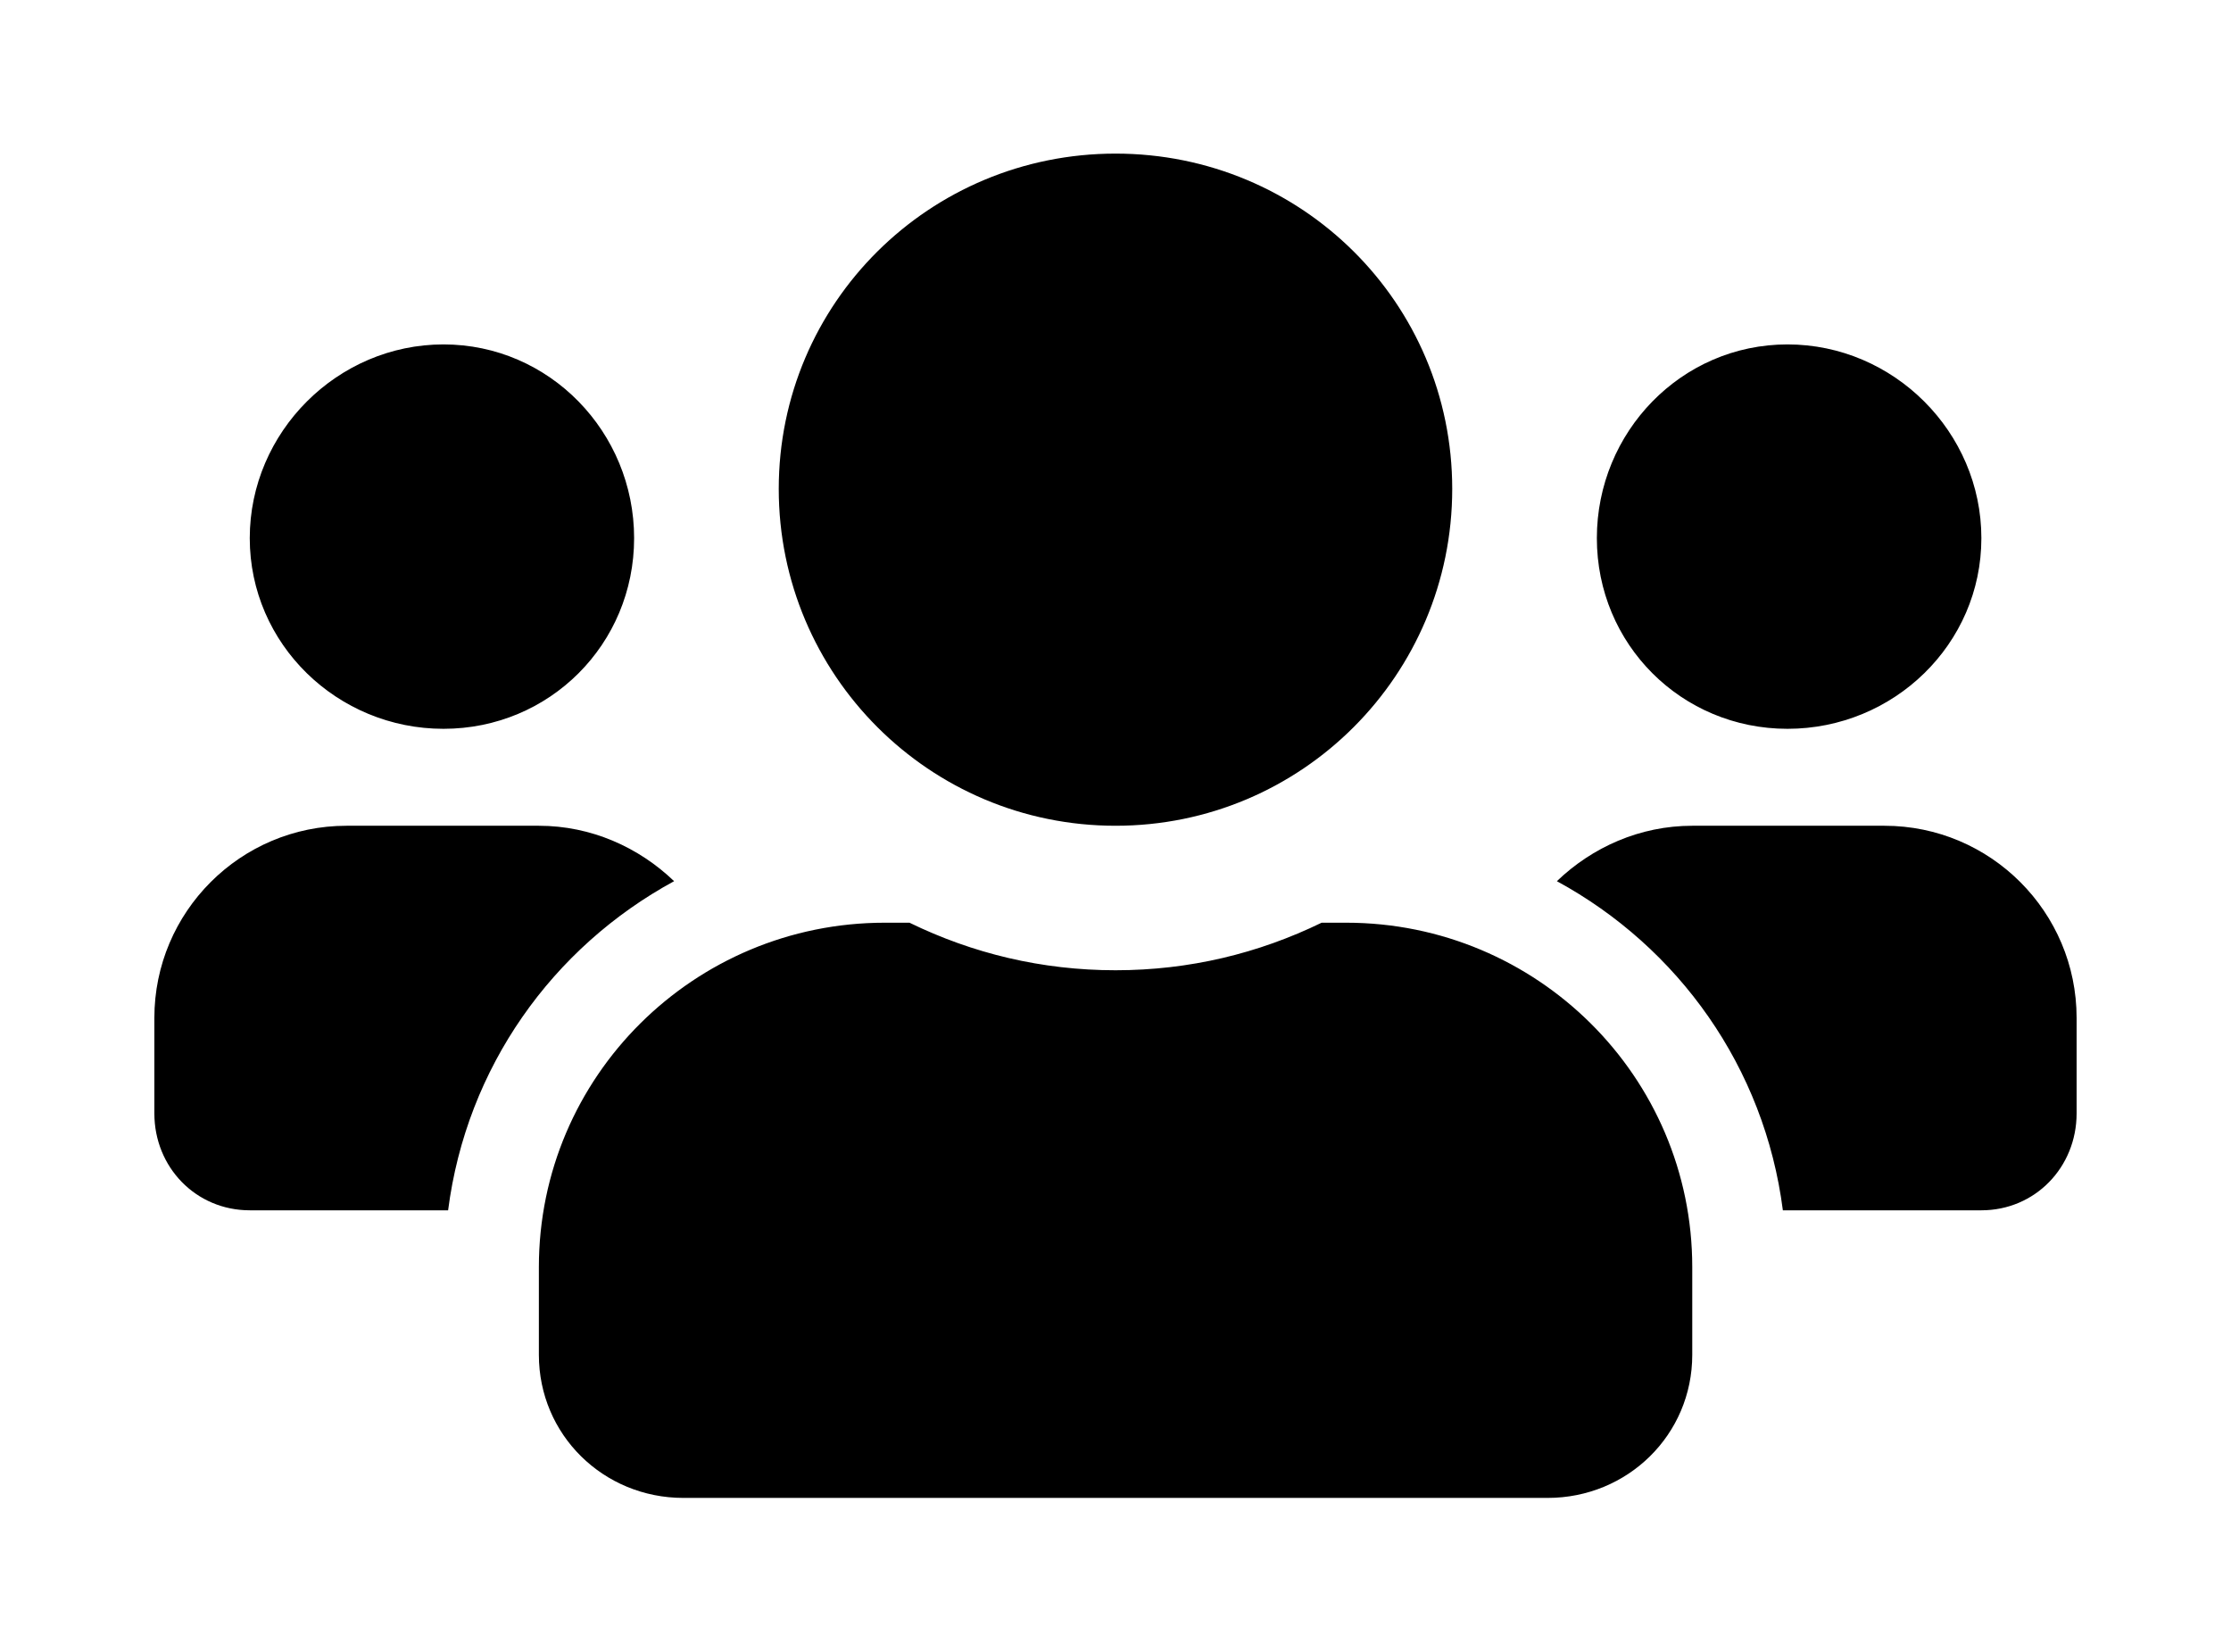
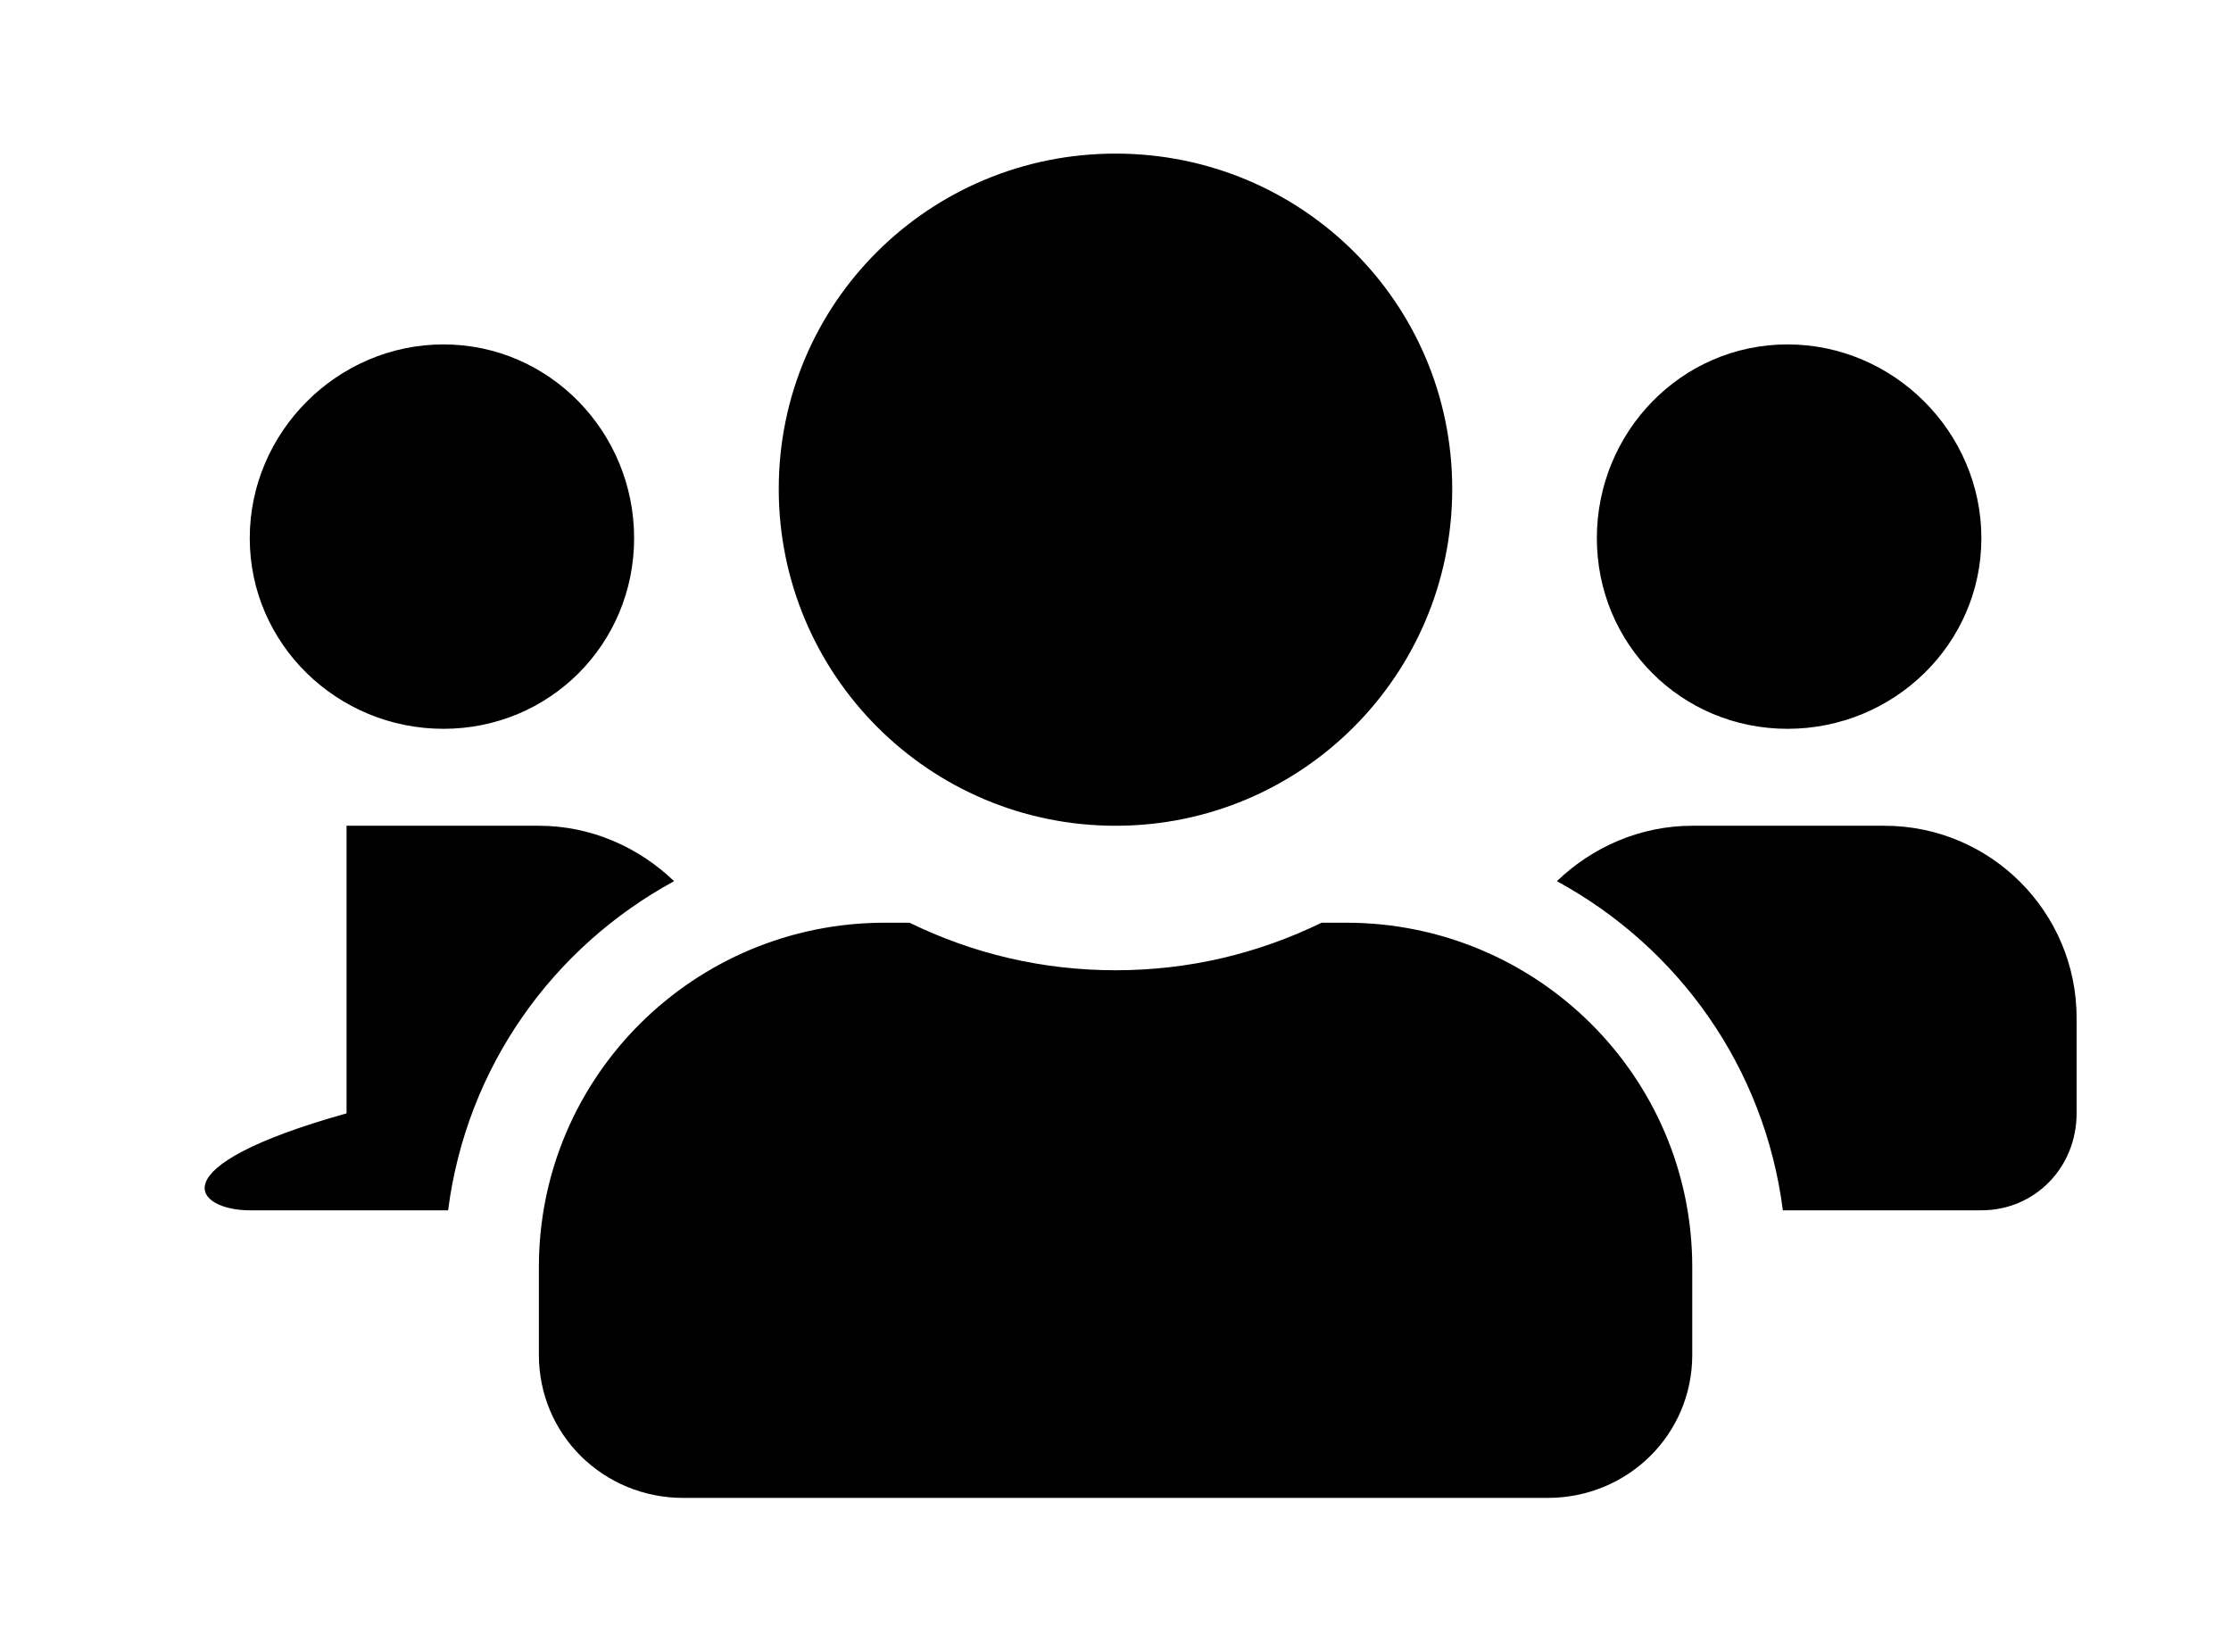
<svg xmlns="http://www.w3.org/2000/svg" xmlns:xlink="http://www.w3.org/1999/xlink" version="1.1" viewBox="-215.28 -215.28 43.215 32">
  <title>\faUsers</title>
  <desc Packages="" />
  <defs>
-     <path id="g0-178" d="M1.873-4.364C2.56-4.364 3.108-4.912 3.108-5.599S2.56-6.854 1.873-6.854S.618-6.286 .618-5.599S1.186-4.364 1.873-4.364ZM10.58-4.364C11.268-4.364 11.836-4.912 11.836-5.599S11.268-6.854 10.58-6.854S9.345-6.286 9.345-5.599S9.893-4.364 10.58-4.364ZM11.208-3.736H9.963C9.624-3.736 9.315-3.597 9.086-3.377C9.873-2.949 10.431-2.172 10.55-1.245H11.836C12.184-1.245 12.453-1.524 12.453-1.873V-2.491C12.453-3.178 11.895-3.736 11.208-3.736ZM6.227-3.736C7.432-3.736 8.408-4.712 8.408-5.918S7.432-8.09 6.227-8.09S4.045-7.123 4.045-5.918S5.021-3.736 6.227-3.736ZM7.721-3.108H7.562C7.153-2.909 6.705-2.8 6.227-2.8S5.3-2.909 4.892-3.108H4.732C3.497-3.108 2.491-2.112 2.491-.877V-.309C2.491 .209 2.909 .618 3.427 .618H9.026C9.544 .618 9.963 .209 9.963-.309V-.877C9.963-2.112 8.956-3.108 7.721-3.108ZM3.367-3.377C3.138-3.597 2.829-3.736 2.491-3.736H1.245C.558-3.736 0-3.178 0-2.491V-1.873C0-1.524 .269-1.245 .618-1.245H1.903C2.022-2.172 2.58-2.949 3.367-3.377Z" />
+     <path id="g0-178" d="M1.873-4.364C2.56-4.364 3.108-4.912 3.108-5.599S2.56-6.854 1.873-6.854S.618-6.286 .618-5.599S1.186-4.364 1.873-4.364ZM10.58-4.364C11.268-4.364 11.836-4.912 11.836-5.599S11.268-6.854 10.58-6.854S9.345-6.286 9.345-5.599S9.893-4.364 10.58-4.364ZM11.208-3.736H9.963C9.624-3.736 9.315-3.597 9.086-3.377C9.873-2.949 10.431-2.172 10.55-1.245H11.836C12.184-1.245 12.453-1.524 12.453-1.873V-2.491C12.453-3.178 11.895-3.736 11.208-3.736ZM6.227-3.736C7.432-3.736 8.408-4.712 8.408-5.918S7.432-8.09 6.227-8.09S4.045-7.123 4.045-5.918S5.021-3.736 6.227-3.736ZM7.721-3.108H7.562C7.153-2.909 6.705-2.8 6.227-2.8S5.3-2.909 4.892-3.108H4.732C3.497-3.108 2.491-2.112 2.491-.877V-.309C2.491 .209 2.909 .618 3.427 .618H9.026C9.544 .618 9.963 .209 9.963-.309V-.877C9.963-2.112 8.956-3.108 7.721-3.108ZM3.367-3.377C3.138-3.597 2.829-3.736 2.491-3.736H1.245V-1.873C0-1.524 .269-1.245 .618-1.245H1.903C2.022-2.172 2.58-2.949 3.367-3.377Z" />
  </defs>
  <g id="page1" transform="scale(2.99)">
    <use x="-71" y="-62.915" xlink:href="#g0-178" />
  </g>
</svg>